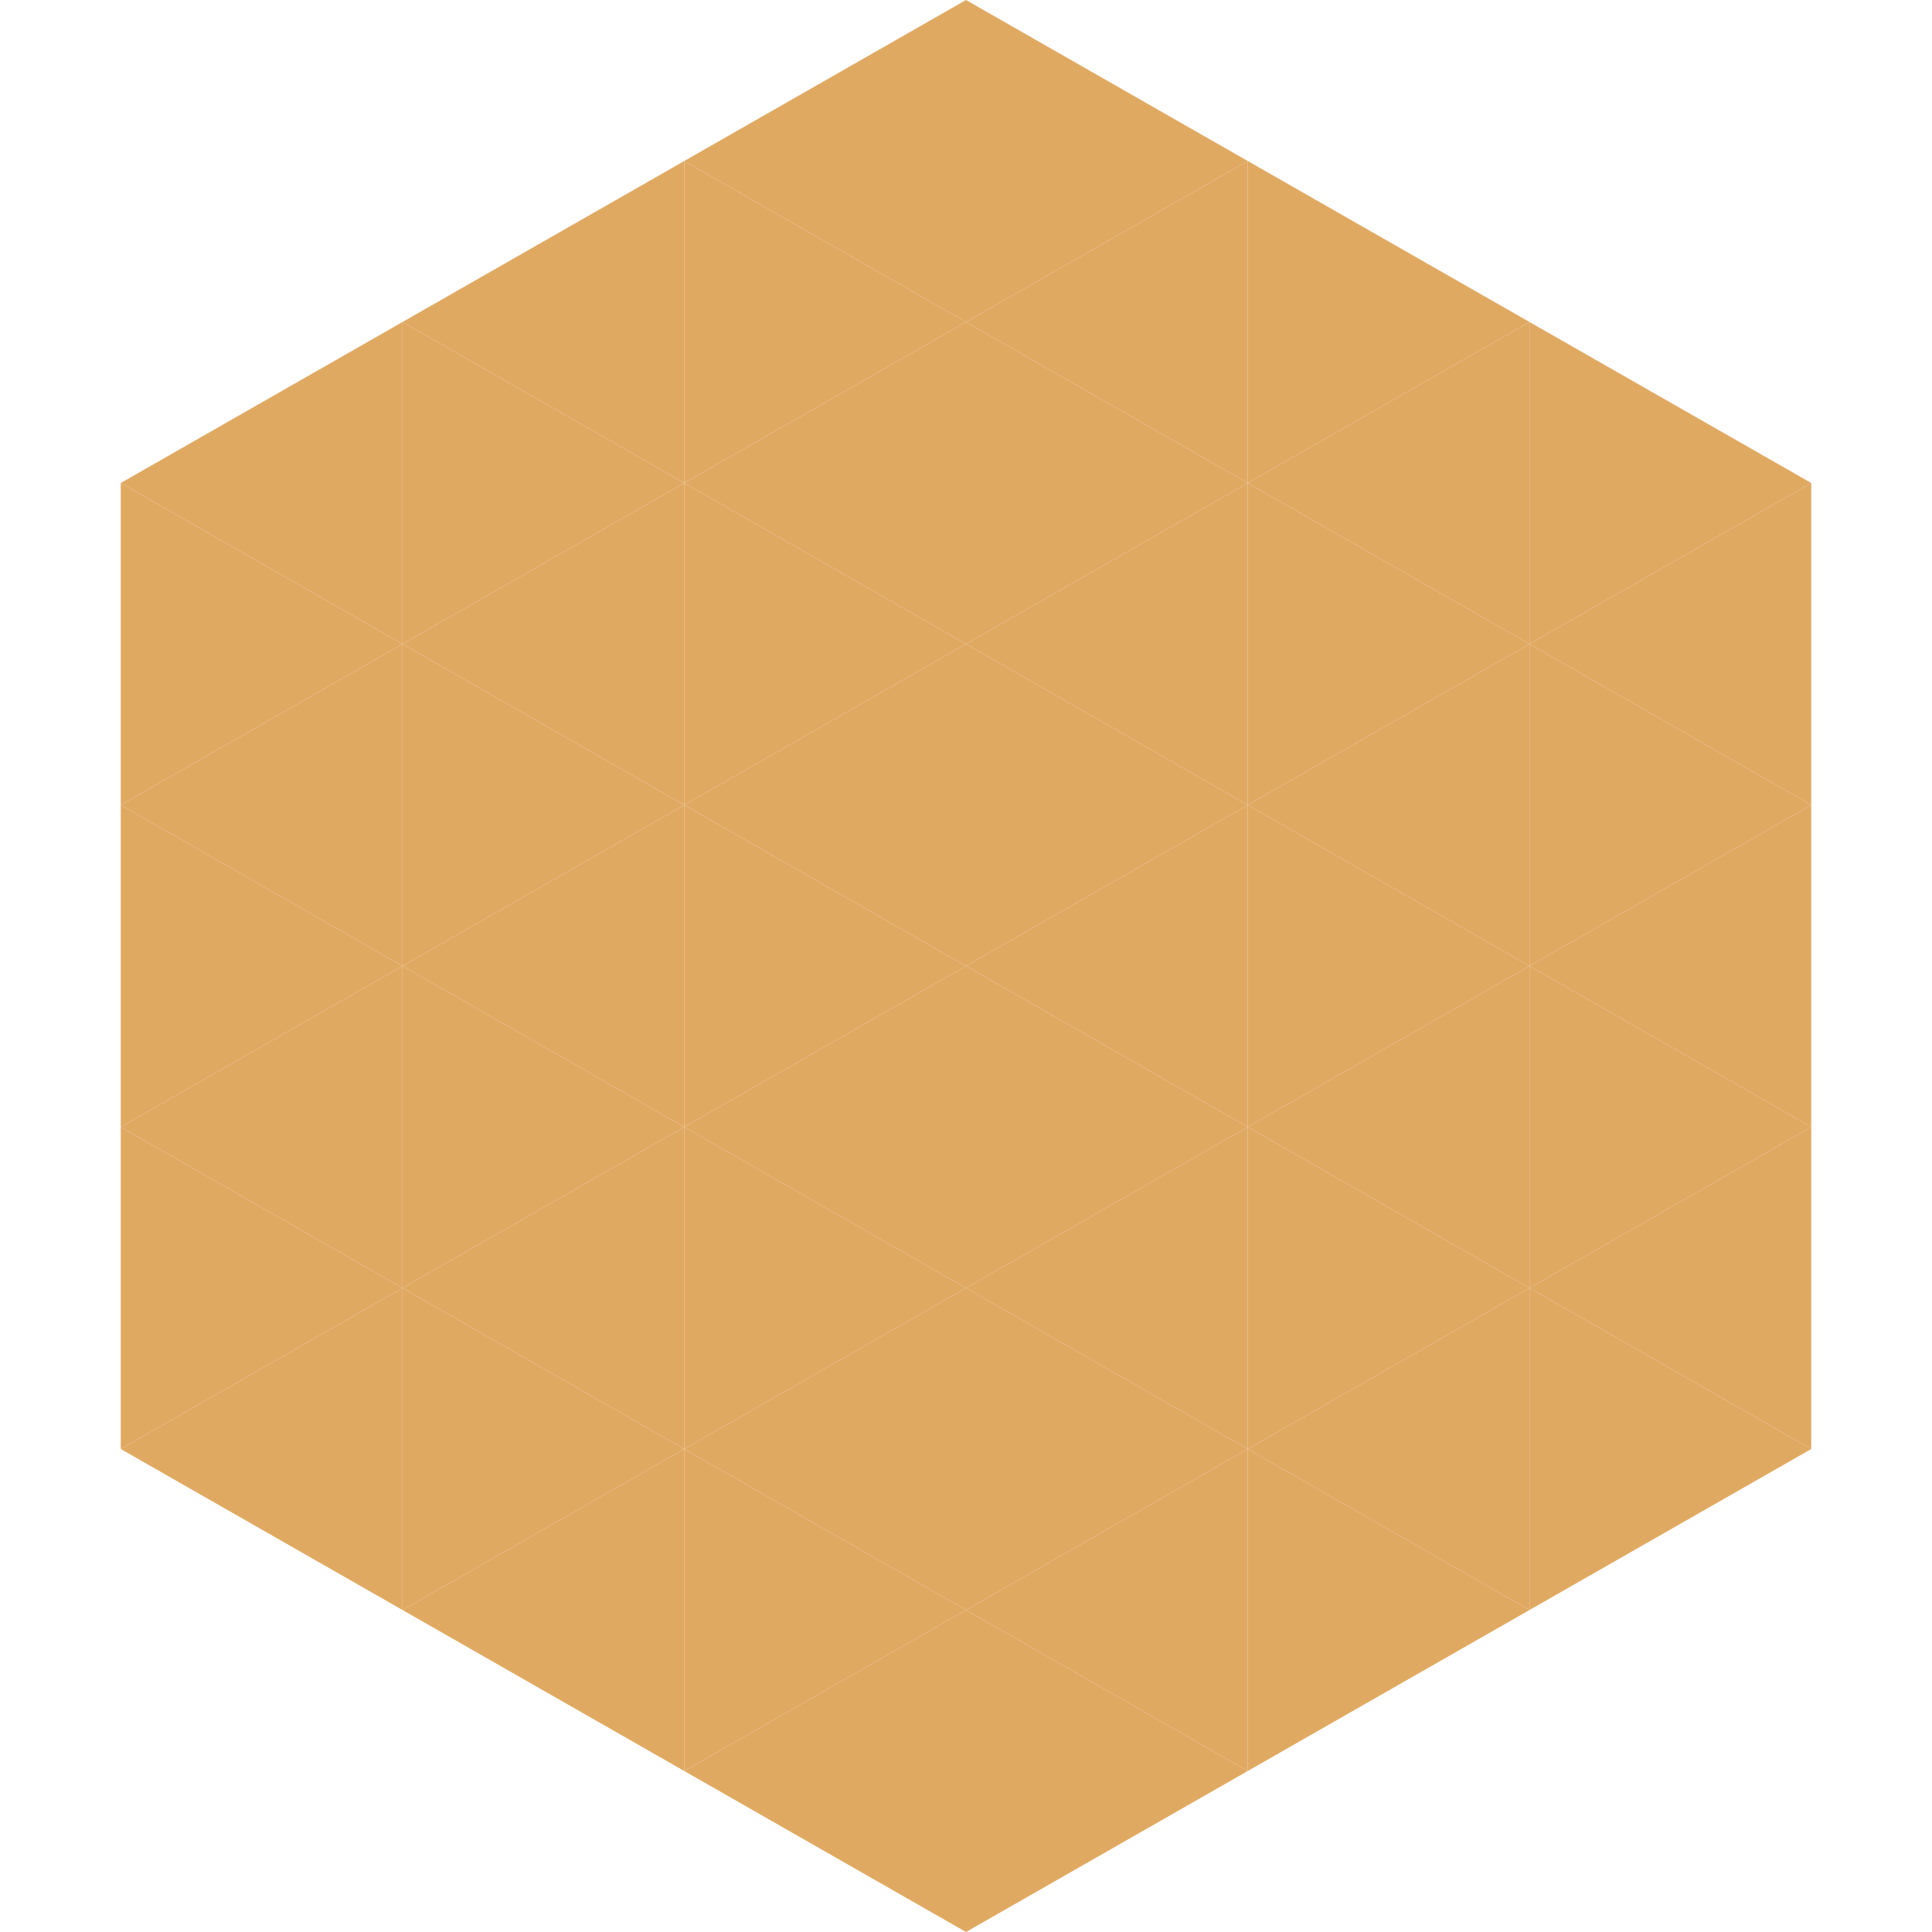
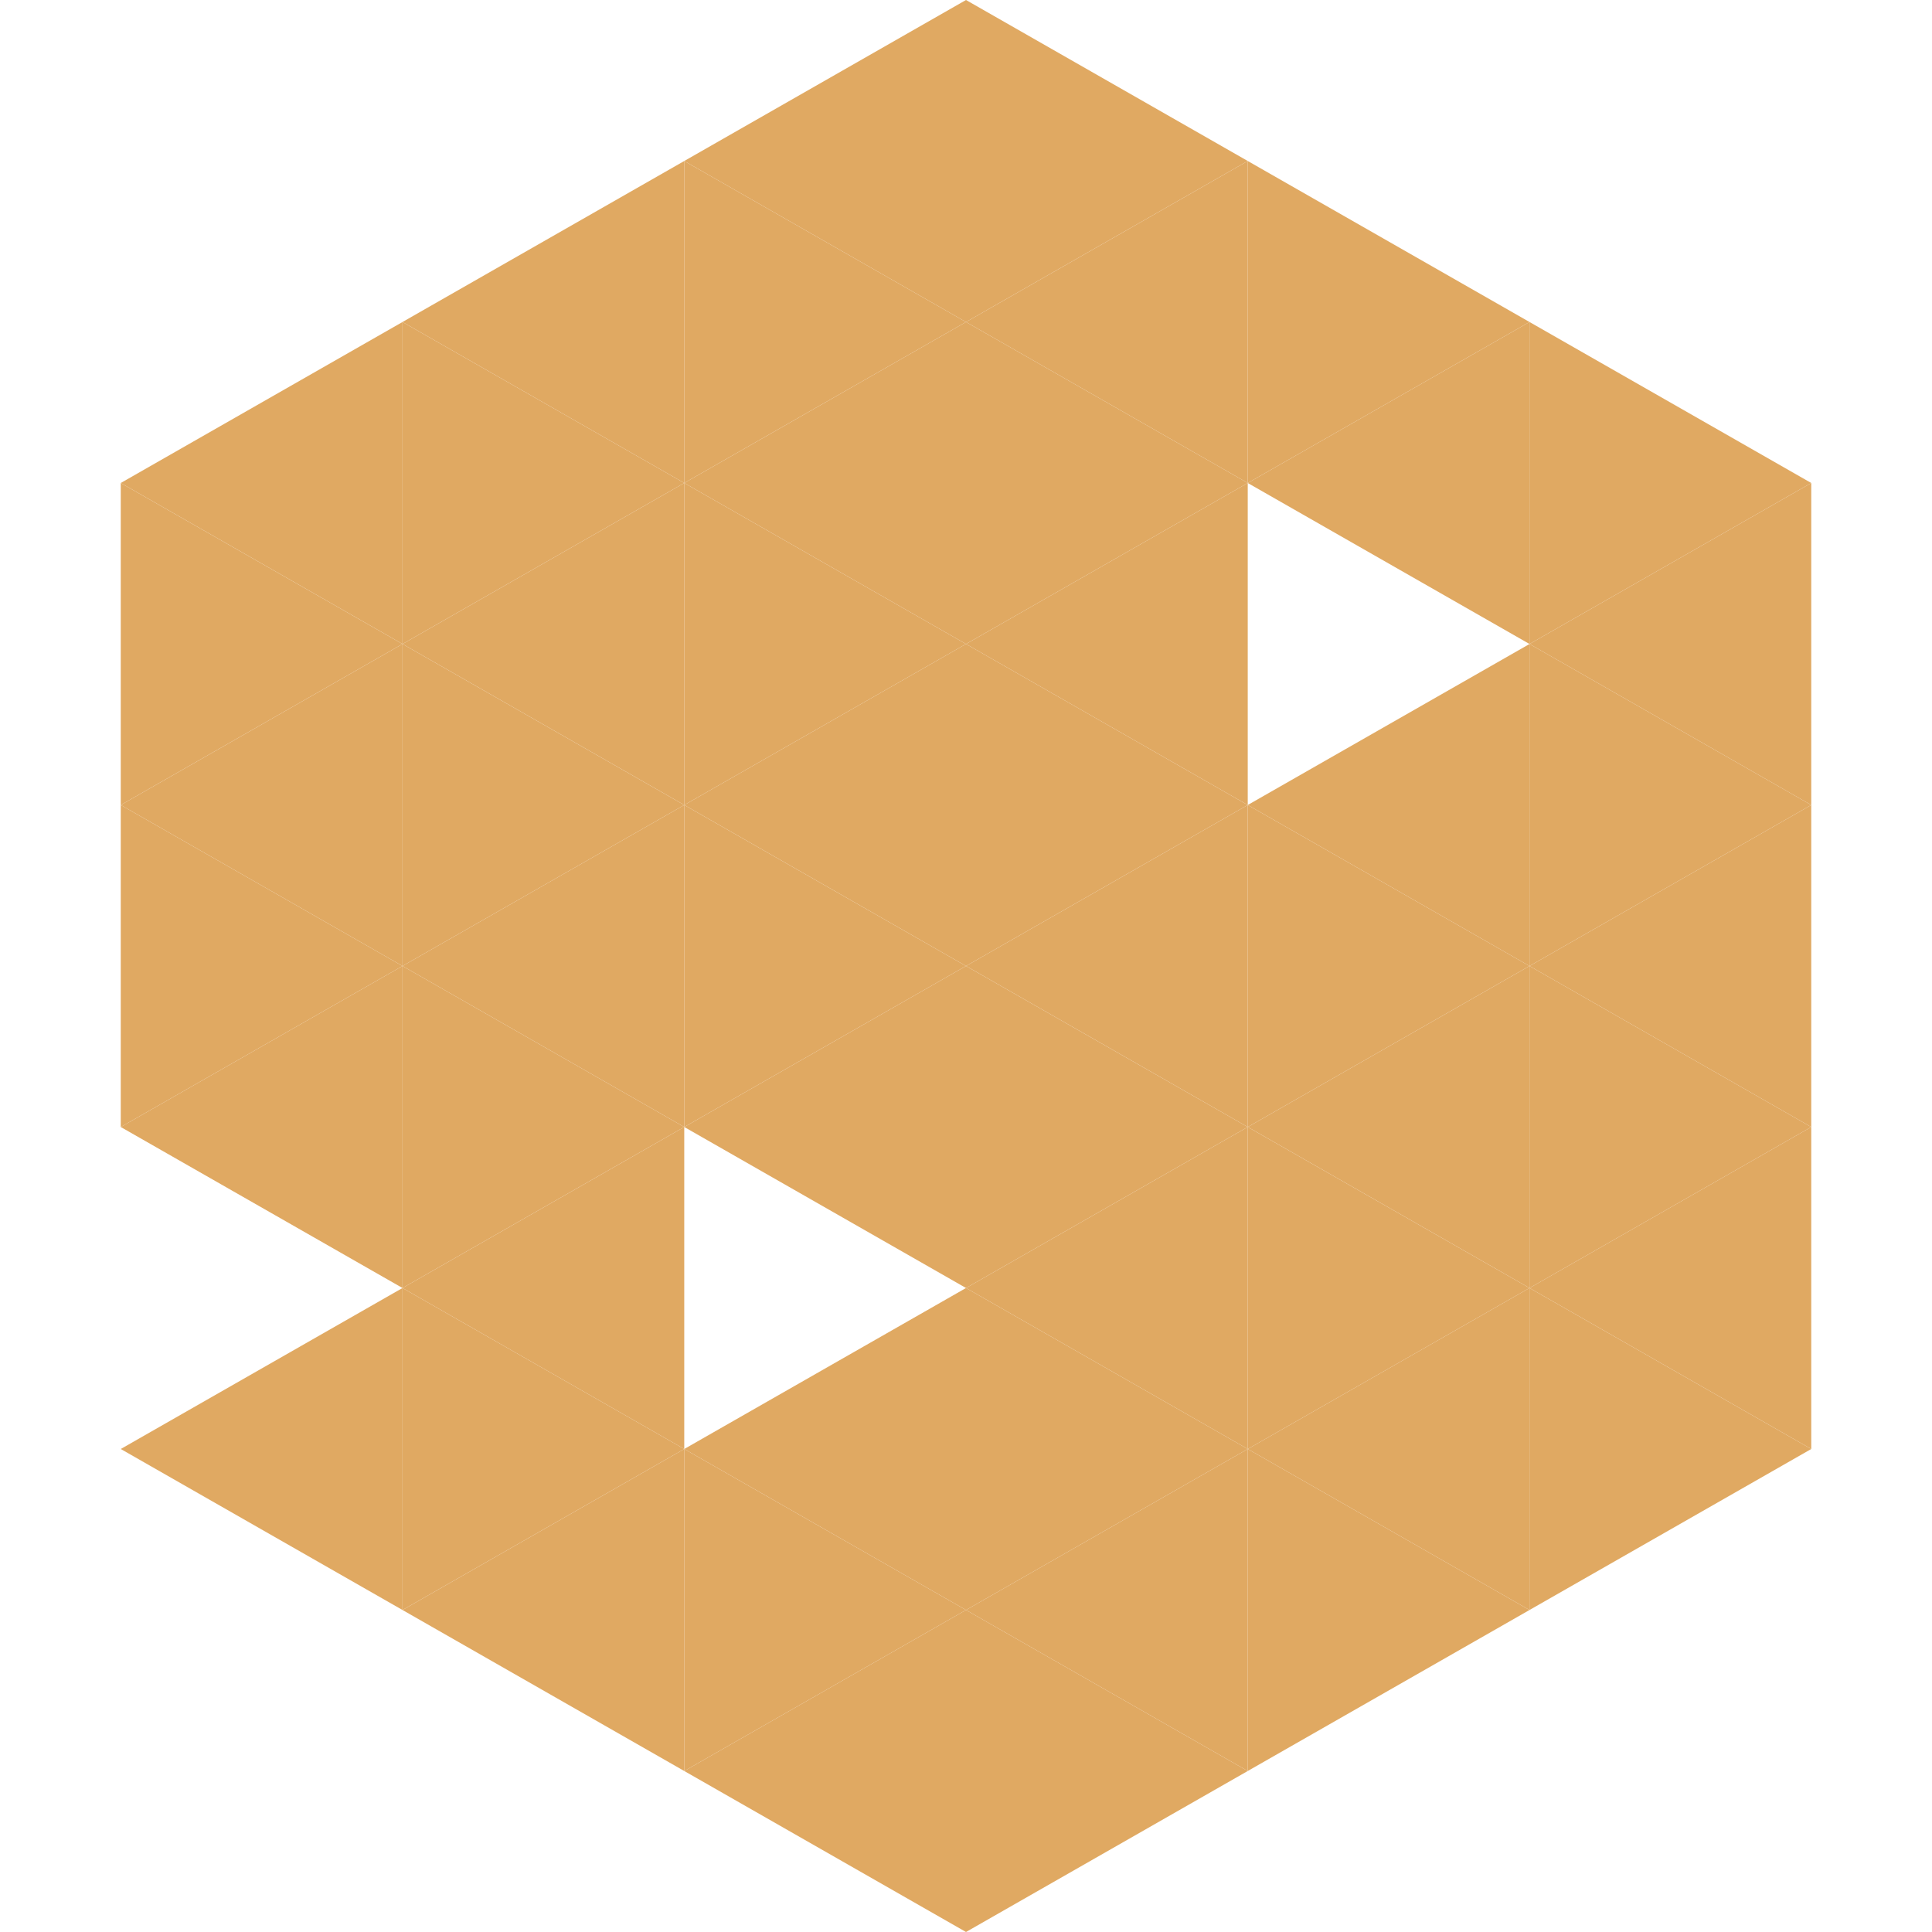
<svg xmlns="http://www.w3.org/2000/svg" width="240" height="240">
  <polygon points="50,40 15,60 50,80" style="fill:rgb(224,169,98)" />
  <polygon points="190,40 225,60 190,80" style="fill:rgb(224,169,98)" />
  <polygon points="15,60 50,80 15,100" style="fill:rgb(224,169,98)" />
  <polygon points="225,60 190,80 225,100" style="fill:rgb(224,169,98)" />
  <polygon points="50,80 15,100 50,120" style="fill:rgb(224,169,98)" />
  <polygon points="190,80 225,100 190,120" style="fill:rgb(224,169,98)" />
  <polygon points="15,100 50,120 15,140" style="fill:rgb(224,169,98)" />
  <polygon points="225,100 190,120 225,140" style="fill:rgb(224,169,98)" />
  <polygon points="50,120 15,140 50,160" style="fill:rgb(224,169,98)" />
  <polygon points="190,120 225,140 190,160" style="fill:rgb(224,169,98)" />
-   <polygon points="15,140 50,160 15,180" style="fill:rgb(224,169,98)" />
  <polygon points="225,140 190,160 225,180" style="fill:rgb(224,169,98)" />
  <polygon points="50,160 15,180 50,200" style="fill:rgb(224,169,98)" />
  <polygon points="190,160 225,180 190,200" style="fill:rgb(224,169,98)" />
  <polygon points="15,180 50,200 15,220" style="fill:rgb(255,255,255); fill-opacity:0" />
  <polygon points="225,180 190,200 225,220" style="fill:rgb(255,255,255); fill-opacity:0" />
  <polygon points="50,0 85,20 50,40" style="fill:rgb(255,255,255); fill-opacity:0" />
  <polygon points="190,0 155,20 190,40" style="fill:rgb(255,255,255); fill-opacity:0" />
  <polygon points="85,20 50,40 85,60" style="fill:rgb(224,169,98)" />
  <polygon points="155,20 190,40 155,60" style="fill:rgb(224,169,98)" />
  <polygon points="50,40 85,60 50,80" style="fill:rgb(224,169,98)" />
  <polygon points="190,40 155,60 190,80" style="fill:rgb(224,169,98)" />
  <polygon points="85,60 50,80 85,100" style="fill:rgb(224,169,98)" />
-   <polygon points="155,60 190,80 155,100" style="fill:rgb(224,169,98)" />
  <polygon points="50,80 85,100 50,120" style="fill:rgb(224,169,98)" />
  <polygon points="190,80 155,100 190,120" style="fill:rgb(224,169,98)" />
  <polygon points="85,100 50,120 85,140" style="fill:rgb(224,169,98)" />
  <polygon points="155,100 190,120 155,140" style="fill:rgb(224,169,98)" />
  <polygon points="50,120 85,140 50,160" style="fill:rgb(224,169,98)" />
  <polygon points="190,120 155,140 190,160" style="fill:rgb(224,169,98)" />
  <polygon points="85,140 50,160 85,180" style="fill:rgb(224,169,98)" />
  <polygon points="155,140 190,160 155,180" style="fill:rgb(224,169,98)" />
  <polygon points="50,160 85,180 50,200" style="fill:rgb(224,169,98)" />
  <polygon points="190,160 155,180 190,200" style="fill:rgb(224,169,98)" />
  <polygon points="85,180 50,200 85,220" style="fill:rgb(224,169,98)" />
  <polygon points="155,180 190,200 155,220" style="fill:rgb(224,169,98)" />
  <polygon points="120,0 85,20 120,40" style="fill:rgb(224,169,98)" />
  <polygon points="120,0 155,20 120,40" style="fill:rgb(224,169,98)" />
  <polygon points="85,20 120,40 85,60" style="fill:rgb(224,169,98)" />
  <polygon points="155,20 120,40 155,60" style="fill:rgb(224,169,98)" />
  <polygon points="120,40 85,60 120,80" style="fill:rgb(224,169,98)" />
  <polygon points="120,40 155,60 120,80" style="fill:rgb(224,169,98)" />
  <polygon points="85,60 120,80 85,100" style="fill:rgb(224,169,98)" />
  <polygon points="155,60 120,80 155,100" style="fill:rgb(224,169,98)" />
  <polygon points="120,80 85,100 120,120" style="fill:rgb(224,169,98)" />
  <polygon points="120,80 155,100 120,120" style="fill:rgb(224,169,98)" />
  <polygon points="85,100 120,120 85,140" style="fill:rgb(224,169,98)" />
  <polygon points="155,100 120,120 155,140" style="fill:rgb(224,169,98)" />
  <polygon points="120,120 85,140 120,160" style="fill:rgb(224,169,98)" />
  <polygon points="120,120 155,140 120,160" style="fill:rgb(224,169,98)" />
-   <polygon points="85,140 120,160 85,180" style="fill:rgb(224,169,98)" />
  <polygon points="155,140 120,160 155,180" style="fill:rgb(224,169,98)" />
  <polygon points="120,160 85,180 120,200" style="fill:rgb(224,169,98)" />
  <polygon points="120,160 155,180 120,200" style="fill:rgb(224,169,98)" />
  <polygon points="85,180 120,200 85,220" style="fill:rgb(224,169,98)" />
  <polygon points="155,180 120,200 155,220" style="fill:rgb(224,169,98)" />
  <polygon points="120,200 85,220 120,240" style="fill:rgb(224,169,98)" />
  <polygon points="120,200 155,220 120,240" style="fill:rgb(224,169,98)" />
  <polygon points="85,220 120,240 85,260" style="fill:rgb(255,255,255); fill-opacity:0" />
  <polygon points="155,220 120,240 155,260" style="fill:rgb(255,255,255); fill-opacity:0" />
</svg>